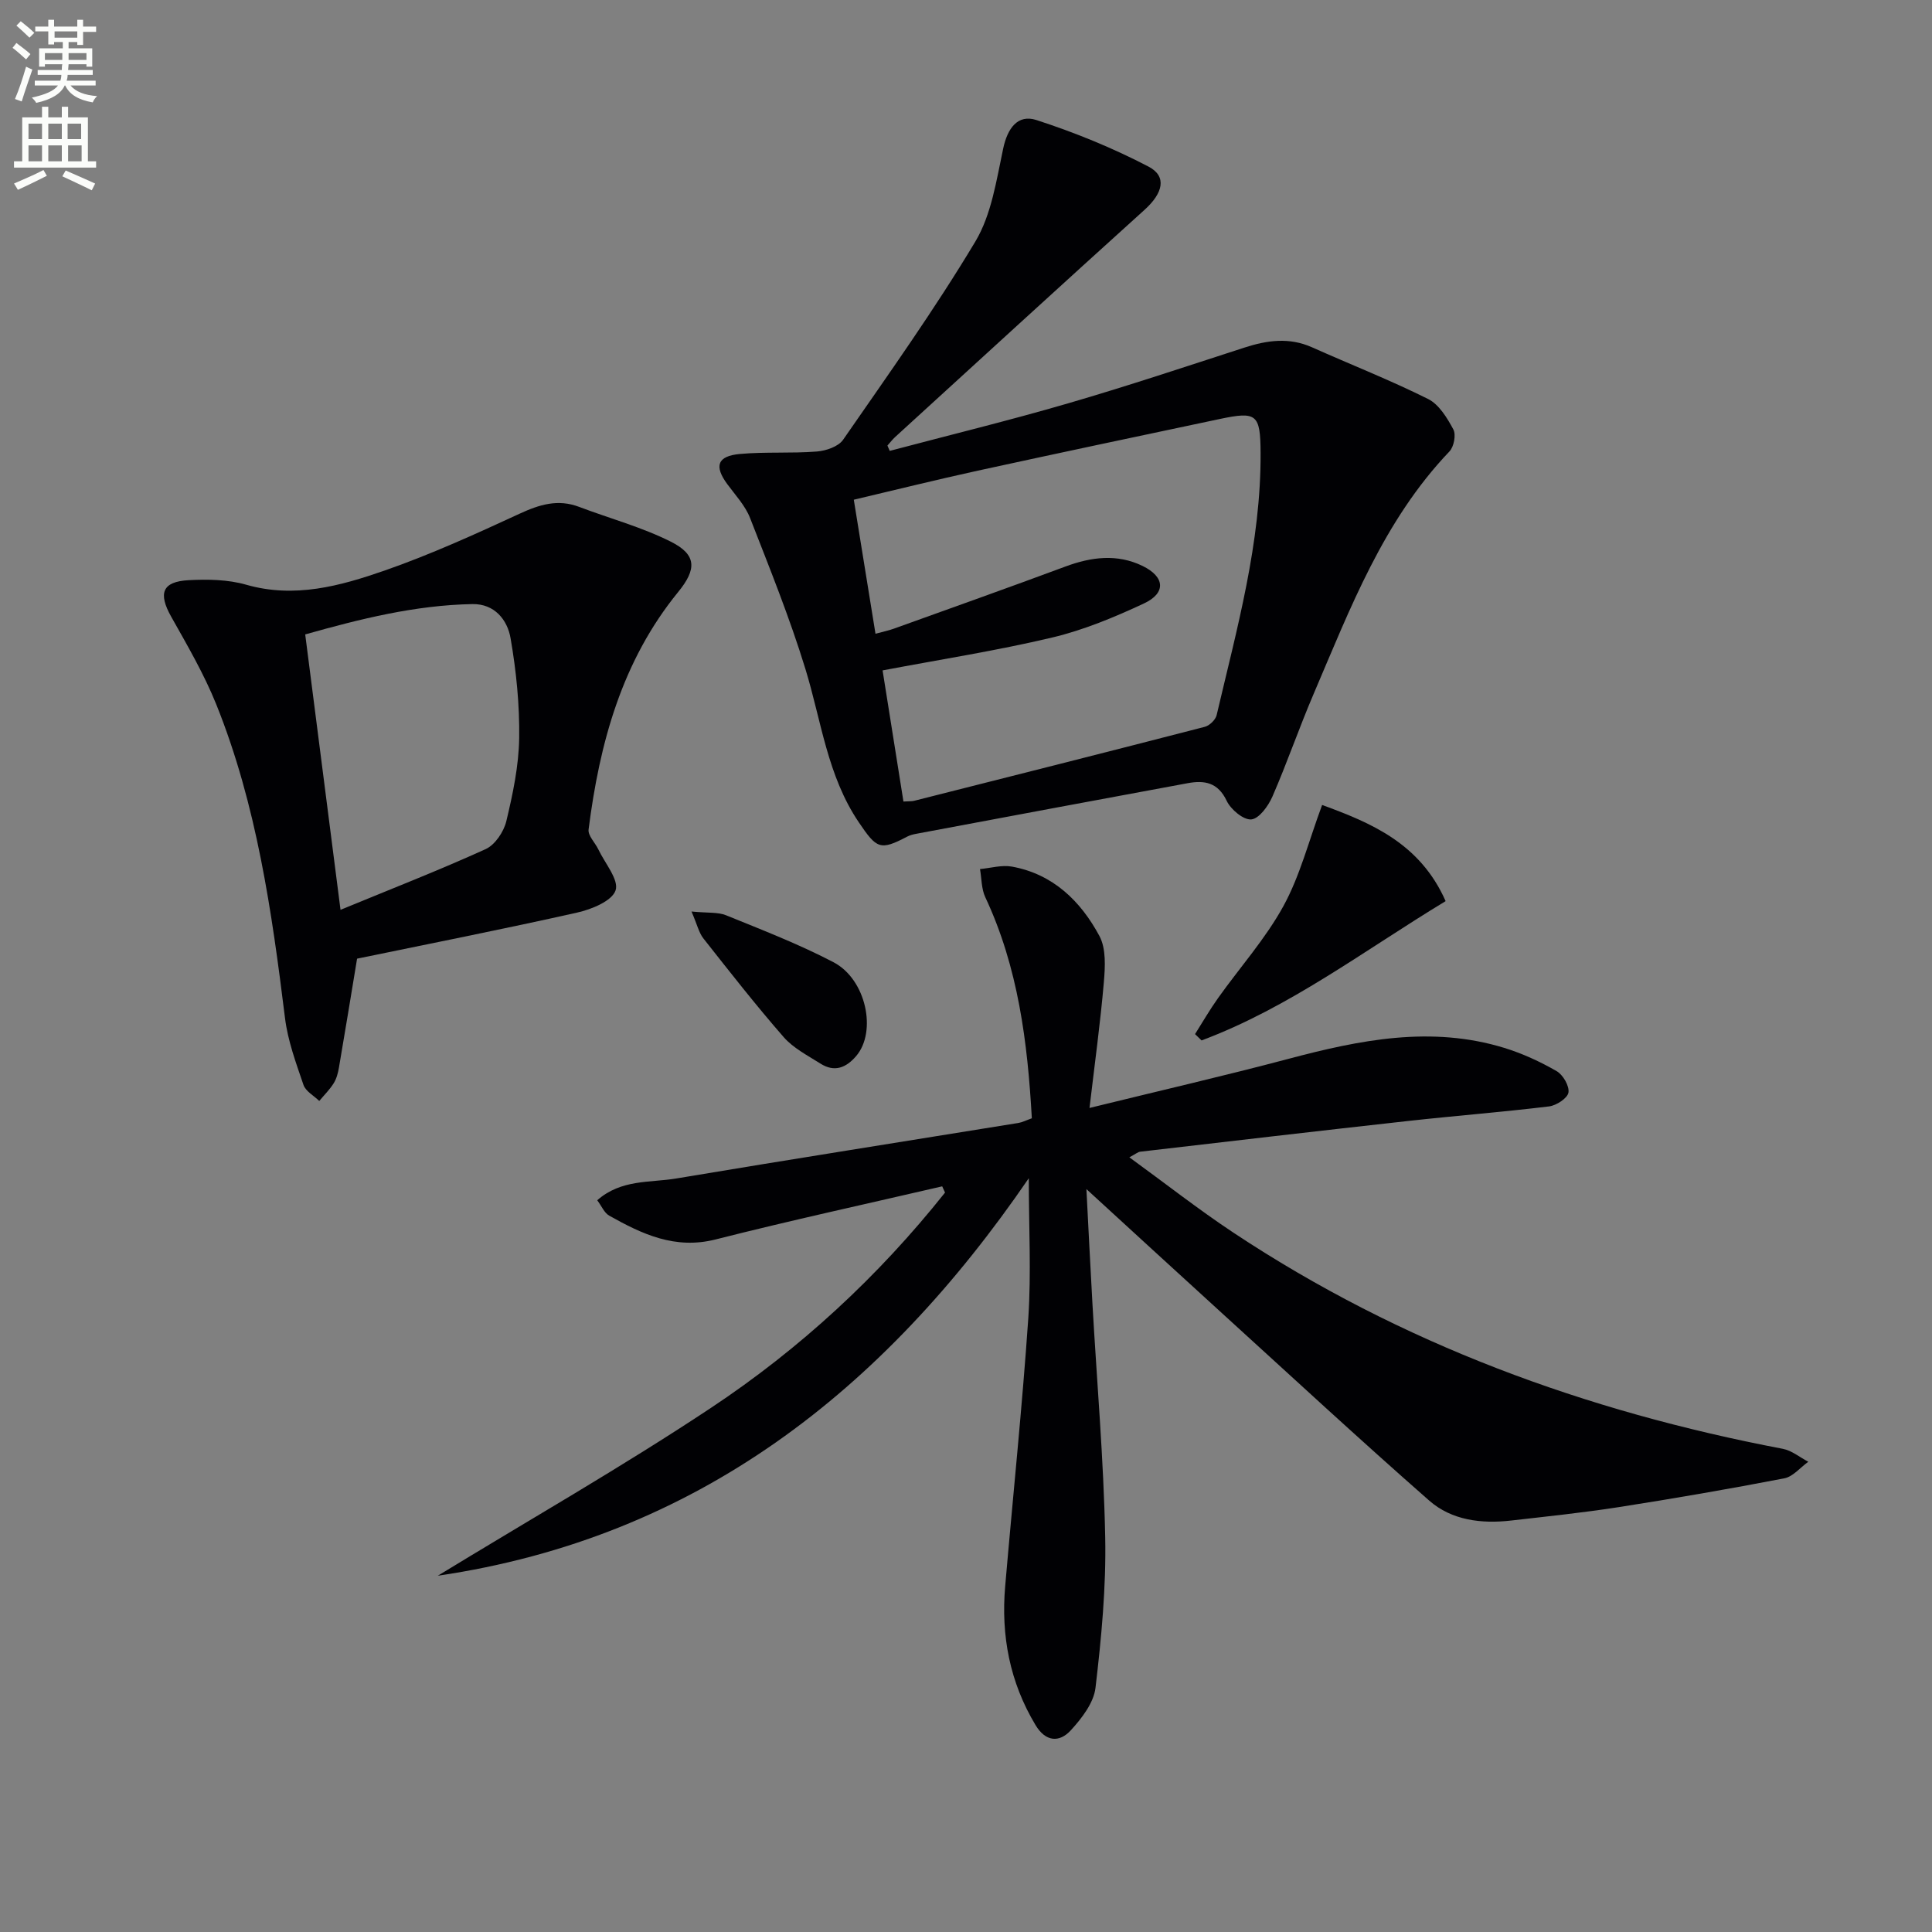
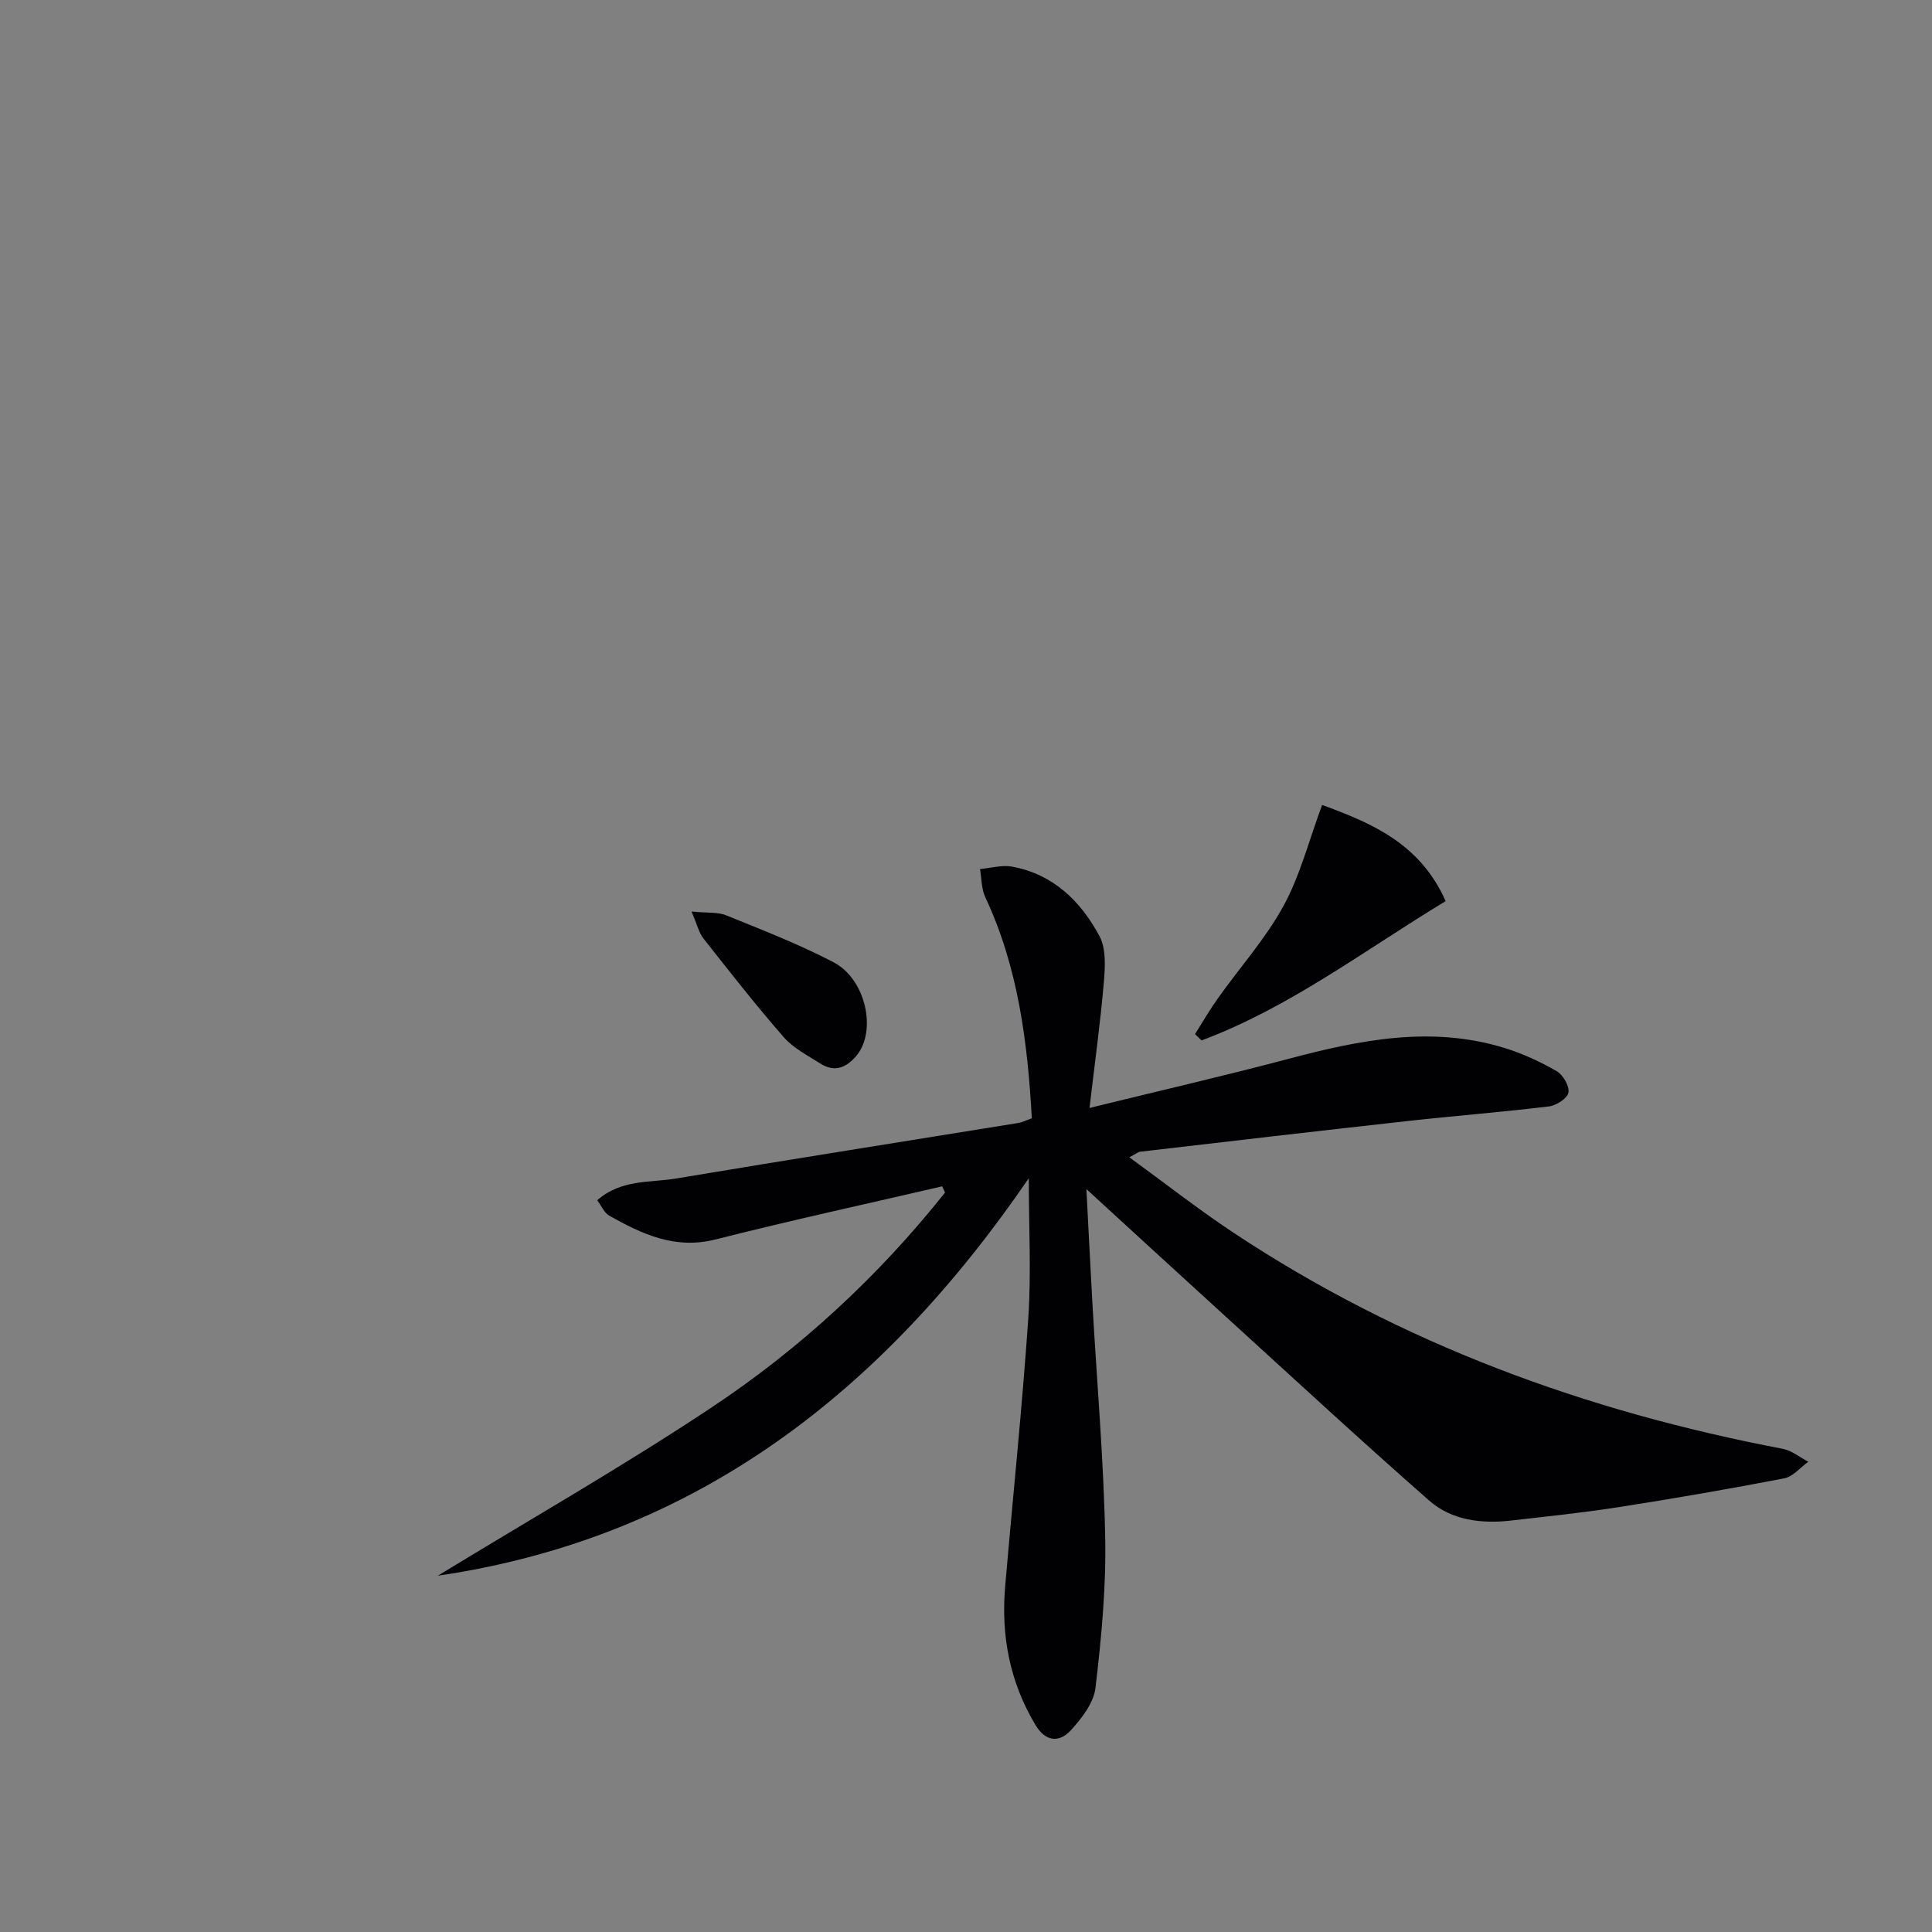
<svg xmlns="http://www.w3.org/2000/svg" enable-background="new 0 0 400 400" viewBox="0 0 400 400">
  <rect x="0" y="0" width="400" height="400" fill="#808080" stroke="none" />
-   <path d="m2.6 9.9.8-1c.9.7 1.9 1.4 2.9 2.3l-.9 1.1c-1.1-1-2-1.8-2.8-2.4zm.5 10.6c.9-2.1 1.6-4.3 2.3-6.7.4.2.8.4 1.3.6-.7 2.1-1.5 4.3-2.2 6.6zm.3-15.2.9-.9c1 .8 2 1.6 2.8 2.4l-1 1c-.9-.9-1.8-1.7-2.7-2.5zm12.6-1.2h1.2v1.4h2.7v1.1h-2.7v2.7h-1.2v-.6h-1.8v1.3h4.9v3.8h-1.2v-.5h-3.7c0 .4-.1.9-.1 1.2h5.1v1h-5.2c0 .5-.1.9-.2 1.2h6v1h-5.2c1.1 1.3 2.9 2 5.5 2.2-.4.4-.7.8-.9 1.3-2.9-.5-4.8-1.6-5.7-3.5h-.1c-.8 1.7-2.7 2.9-5.9 3.6-.2-.4-.6-.8-.9-1.1 2.8-.6 4.6-1.4 5.4-2.5h-4.8v-1h5.3c.1-.3.2-.7.2-1.2h-4.9v-1h5c0-.4 0-.8.1-1.2h-3.6v.5h-1.2v-3.8h4.9v-1.3h-1.8v.5h-1.2v-2.7h-2.7v-1h2.7v-1.4h1.2v1.4h4.8zm-6.7 8.3h3.6c0-.4 0-.9 0-1.4h-3.6zm1.9-4.6h4.8v-1.3h-4.7v1.3zm6.7 3.2h-3.7v1.4h3.7z" fill="#fbfcfa" />
-   <path d="m8.7 22.1h1.3v2.2h2.8v-2.2h1.3v2.2h4.1v9.1h1.7v1.3h-17v-1.3h1.7v-9.1h4.1zm.3 13.1.7 1.2c-1.8.9-3.8 1.9-6 2.9-.2-.4-.5-.8-.8-1.3 2.3-1 4.4-1.9 6.1-2.8zm-3.1-6.4h2.8v-3.2h-2.8zm0 4.6h2.8v-3.3h-2.8zm4.1-4.6h2.8v-3.2h-2.8zm0 4.6h2.8v-3.3h-2.8zm3.6 1.9c2.1.9 4.1 1.8 6.1 2.7l-.7 1.4c-2.2-1.1-4.2-2-6.1-2.9zm3.2-9.7h-2.8v3.2h2.8zm-2.7 7.8h2.8v-3.3h-2.8z" fill="#fbfcfa" />
  <g fill="#010104">
    <path d="m213 243.94c-30.14 44.04-68.77 74.41-122.36 82.3 18.86-11.52 38.09-22.5 56.49-34.71 18.47-12.25 34.7-27.23 48.53-44.62-.2-.43-.39-.86-.59-1.29-15.64 3.63-31.34 7.04-46.9 10.99-8.4 2.13-15.22-1.09-22.05-4.93-1.01-.57-1.56-1.97-2.47-3.18 4.98-4.39 10.97-3.6 16.37-4.51 23.58-3.95 47.2-7.66 70.81-11.49.81-.13 1.57-.53 2.8-.97-.88-15.71-2.81-31.22-9.64-45.78-.81-1.73-.75-3.87-1.09-5.82 2.2-.2 4.5-.89 6.6-.51 8.52 1.54 14.24 7.15 18.12 14.36 1.41 2.62 1.19 6.4.92 9.58-.72 8.37-1.87 16.7-2.97 26.03 14.58-3.58 27.97-6.66 41.24-10.18 14.76-3.92 29.51-6.89 44.62-2.26 3.77 1.16 7.44 2.85 10.86 4.82 1.32.76 2.66 3.08 2.44 4.43-.2 1.18-2.5 2.68-4.01 2.87-9.72 1.18-19.49 1.94-29.22 3.02-18.49 2.05-36.97 4.21-55.45 6.36-.45.05-.87.44-2.23 1.16 7.45 5.41 14.31 10.8 21.55 15.6 34.7 23.01 72.99 37 113.73 44.75 1.86.35 3.53 1.76 5.29 2.68-1.65 1.18-3.16 3.08-4.96 3.43-11.4 2.2-22.85 4.18-34.32 5.97-7.38 1.15-14.82 1.92-22.24 2.77-6.15.71-12.31-.04-16.97-4.13-14.49-12.72-28.64-25.82-42.9-38.8-9.57-8.71-19.09-17.47-28.07-25.69.35 6.72.77 15.25 1.25 23.77.91 16.09 2.32 32.17 2.64 48.28.21 10.4-.79 20.86-2.01 31.21-.37 3.12-2.85 6.32-5.12 8.8-2.37 2.58-5.21 2.39-7.3-1.1-5.34-8.89-7.16-18.52-6.28-28.72 1.59-18.52 3.52-37.01 4.79-55.54.62-9.36.1-18.79.1-28.95z" />
-     <path d="m184.21 93.35c12.31-3.26 24.7-6.28 36.92-9.84 12.26-3.57 24.38-7.61 36.53-11.55 4.7-1.52 9.26-2.16 13.97-.06 8.01 3.58 16.19 6.79 24.03 10.7 2.27 1.13 3.96 3.92 5.24 6.31.59 1.1.12 3.59-.81 4.56-13.68 14.33-20.53 32.47-28.11 50.18-3.01 7.02-5.49 14.27-8.54 21.27-.85 1.95-2.75 4.58-4.37 4.73s-4.25-2.05-5.1-3.85c-1.81-3.82-4.6-4.29-8.07-3.65-18.74 3.46-37.48 6.97-56.21 10.48-.65.12-1.32.29-1.9.6-5.56 2.92-6.28 2.5-9.97-2.96-6.54-9.65-7.77-21.03-11.07-31.77-3.25-10.6-7.42-20.92-11.46-31.26-1-2.56-3.04-4.73-4.71-7-2.75-3.73-2.09-5.82 2.6-6.25 5.29-.48 10.65-.09 15.95-.51 1.9-.15 4.45-1.02 5.43-2.44 9.36-13.52 18.94-26.95 27.38-41.04 3.34-5.58 4.36-12.69 5.76-19.25.89-4.18 3-7.15 6.87-5.9 7.96 2.58 15.82 5.78 23.23 9.65 3.88 2.03 2.96 5.51-.81 8.92-17.28 15.61-34.45 31.34-51.64 47.04-.59.54-1.08 1.19-1.62 1.79.16.37.32.73.48 1.1zm-2.95 37.86c1.61-.44 2.73-.66 3.8-1.05 11.85-4.26 23.71-8.48 35.51-12.86 5.37-2 10.73-2.68 15.98-.13 4.66 2.26 4.9 5.62.29 7.77-6.11 2.85-12.46 5.5-18.99 7.05-11.4 2.71-23.02 4.52-35.12 6.81 1.44 9.08 2.89 18.14 4.32 27.15 1.21-.08 1.73-.03 2.2-.15 20.07-5.07 40.15-10.14 60.19-15.32.98-.25 2.22-1.45 2.45-2.41 4.2-17.92 9.21-35.72 9.1-54.37-.05-7.93-.79-8.57-8.41-6.96-16.71 3.53-33.42 7.06-50.11 10.7-8.51 1.86-16.96 3.96-25.7 6.02 1.55 9.59 3 18.53 4.49 27.75z" />
-     <path d="m73.93 198.48c-1.29 7.81-2.49 15.17-3.75 22.52-.19 1.13-.5 2.32-1.09 3.27-.83 1.33-1.98 2.46-2.99 3.67-1.13-1.1-2.82-2-3.27-3.33-1.54-4.52-3.24-9.11-3.82-13.81-2.74-22.12-5.86-44.15-14.24-64.98-2.53-6.28-5.99-12.21-9.32-18.13-2.73-4.85-1.89-7.28 3.62-7.57 3.94-.21 8.12-.14 11.87.93 10.05 2.89 19.49.27 28.68-2.92 9.52-3.32 18.76-7.52 27.93-11.76 4.13-1.91 7.96-3.1 12.37-1.42 6.33 2.4 12.96 4.18 18.97 7.2 5.36 2.69 5.38 5.68 1.54 10.39-11.69 14.32-16.3 31.34-18.57 49.2-.16 1.27 1.35 2.72 2.02 4.12 1.36 2.87 4.3 6.3 3.57 8.48-.75 2.21-4.97 3.93-7.96 4.6-15.22 3.42-30.51 6.43-45.56 9.54zm-3.43-10.11c10.52-4.34 20.41-8.19 30.05-12.57 1.95-.89 3.76-3.6 4.28-5.79 1.35-5.63 2.57-11.43 2.66-17.17.1-6.9-.6-13.88-1.78-20.69-.65-3.8-3.3-7.16-7.9-7.08-11.84.22-23.2 3.06-34.62 6.28 2.45 19.08 4.82 37.64 7.31 57.02z" />
    <path d="m299.3 186.57c-16.89 10.23-32.32 22.03-50.53 28.84-.45-.44-.9-.87-1.35-1.31 1.58-2.5 3.06-5.07 4.78-7.48 4.52-6.35 9.8-12.25 13.52-19.03 3.43-6.26 5.22-13.41 8.01-20.93 10.04 3.68 20.26 7.88 25.57 19.91z" />
    <path d="m143.17 188.72c3.37.33 5.45.09 7.16.78 7.5 3.05 15.09 5.98 22.24 9.72 6.78 3.55 9 14.35 4.71 19.4-2.11 2.48-4.52 3.42-7.41 1.59-2.65-1.68-5.61-3.19-7.62-5.49-5.77-6.61-11.18-13.53-16.62-20.43-.93-1.18-1.28-2.84-2.46-5.57z" />
  </g>
</svg>